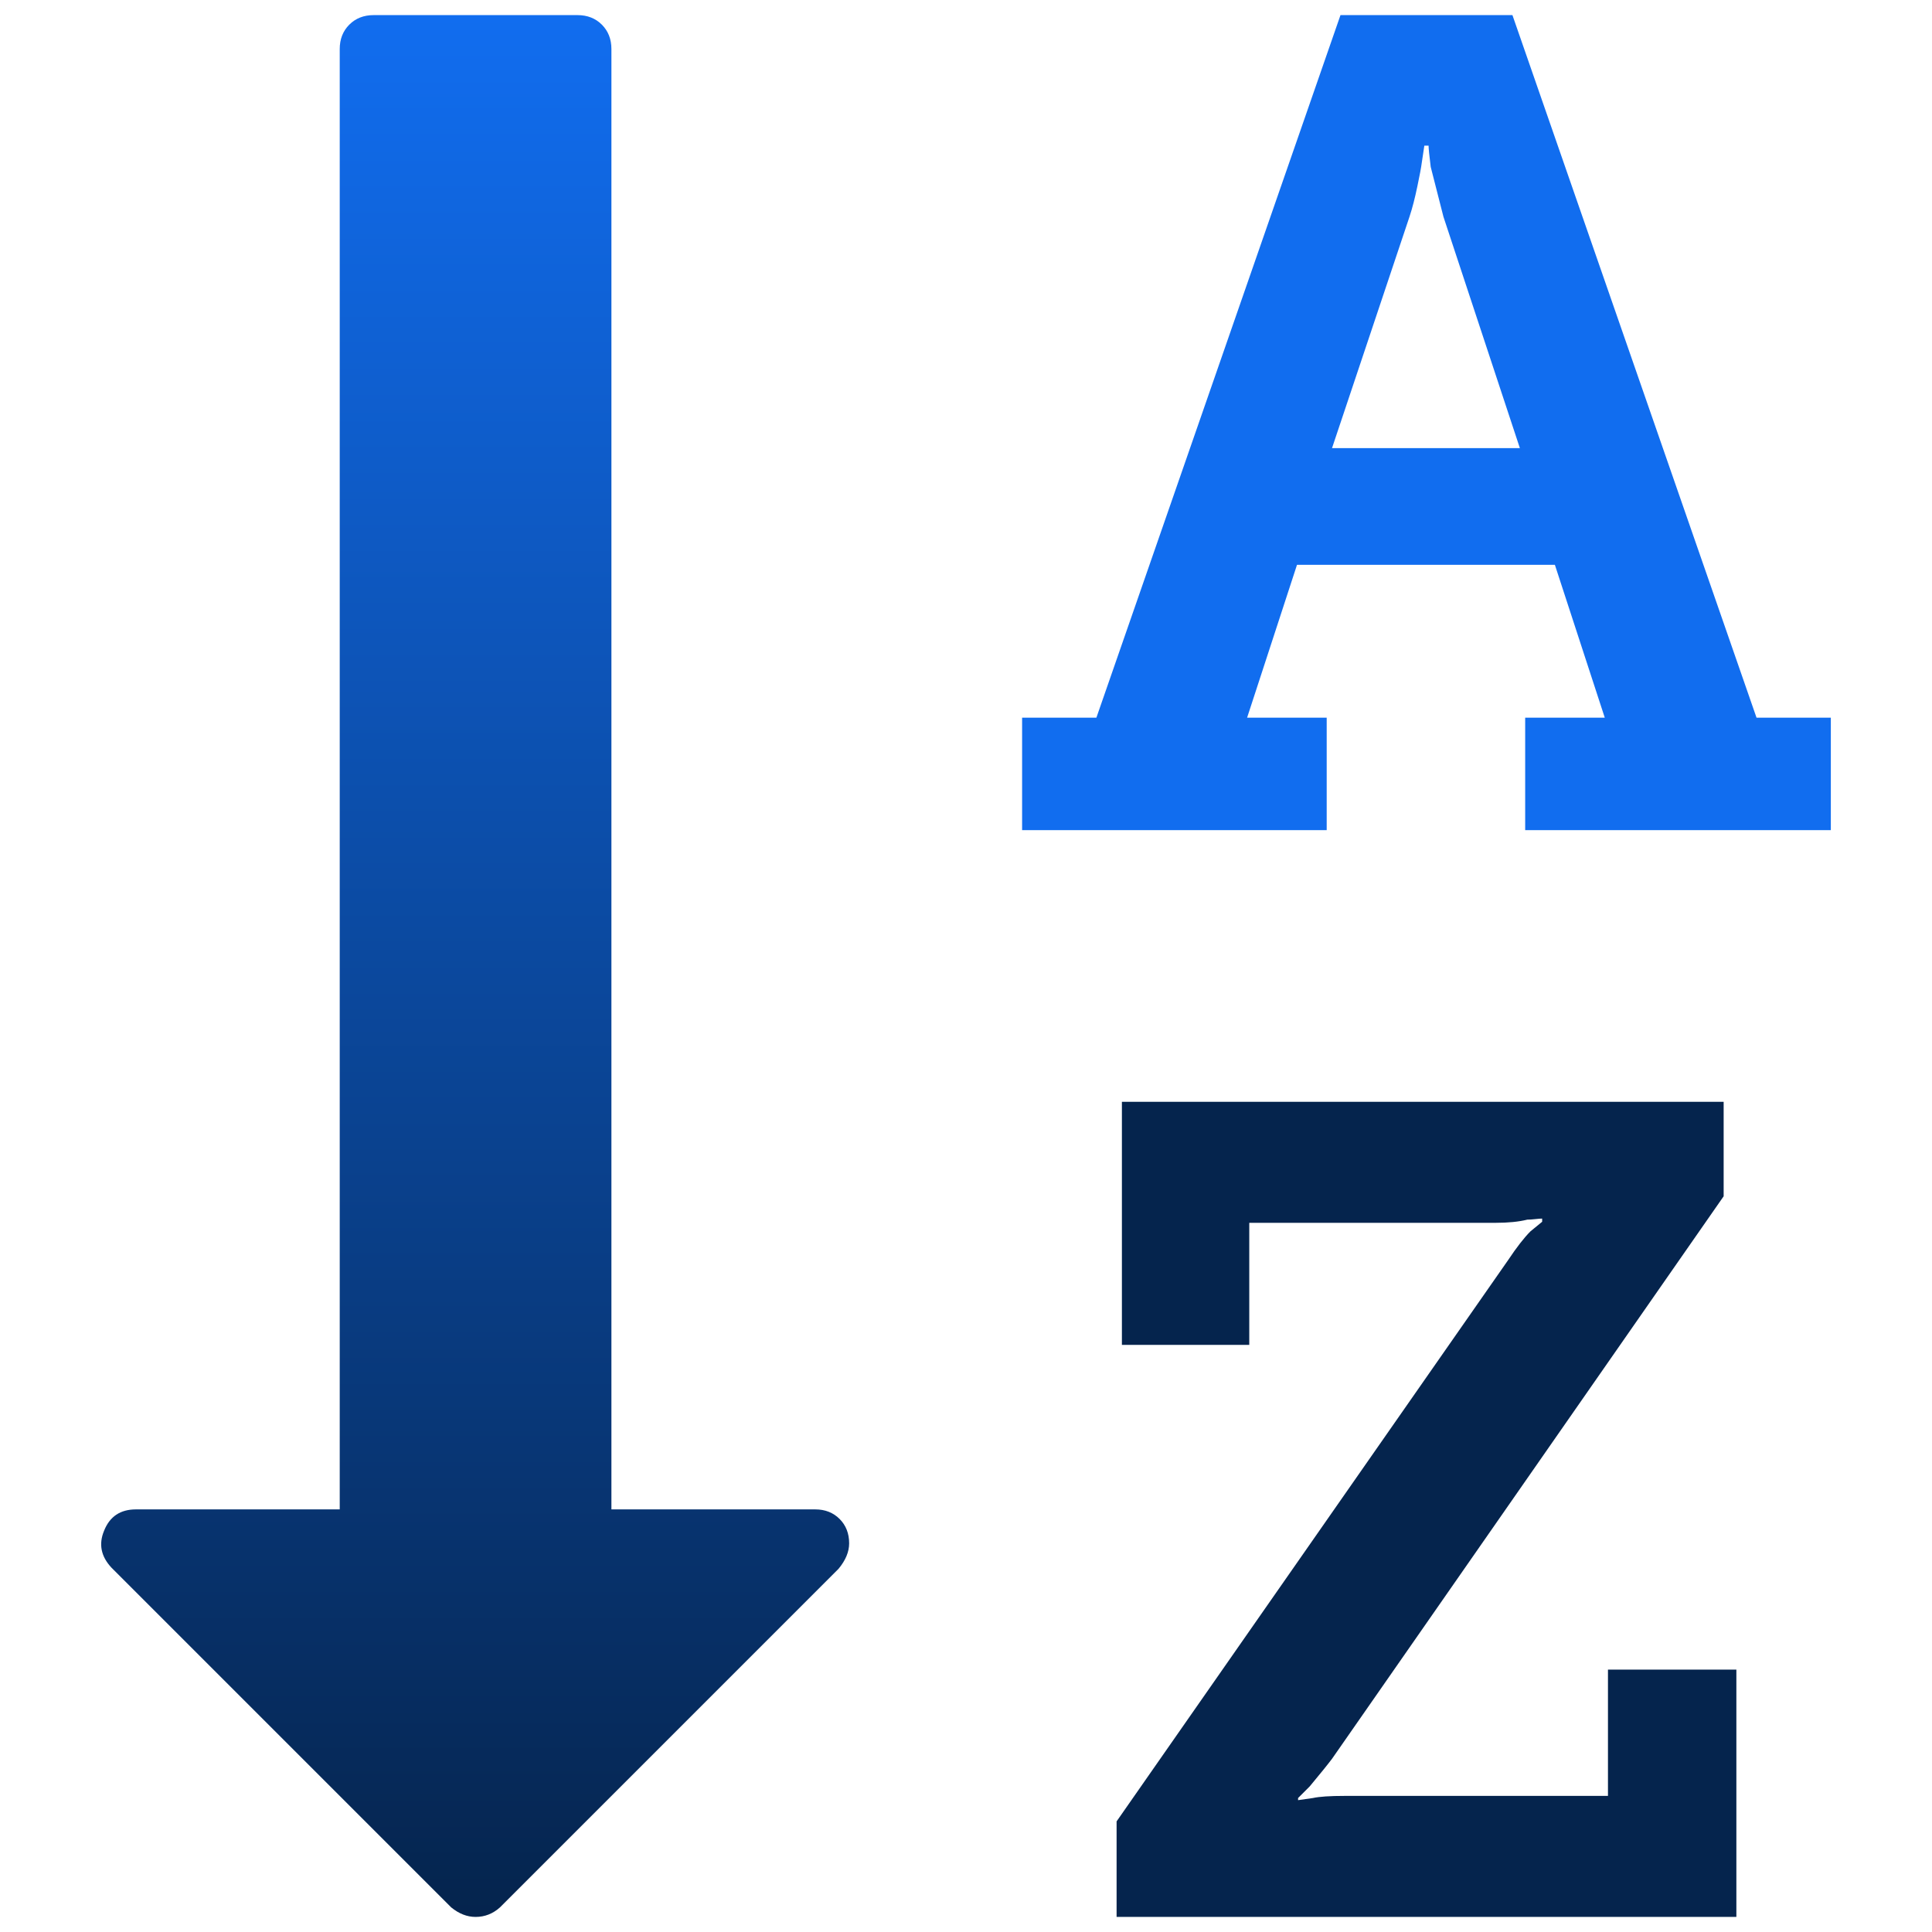
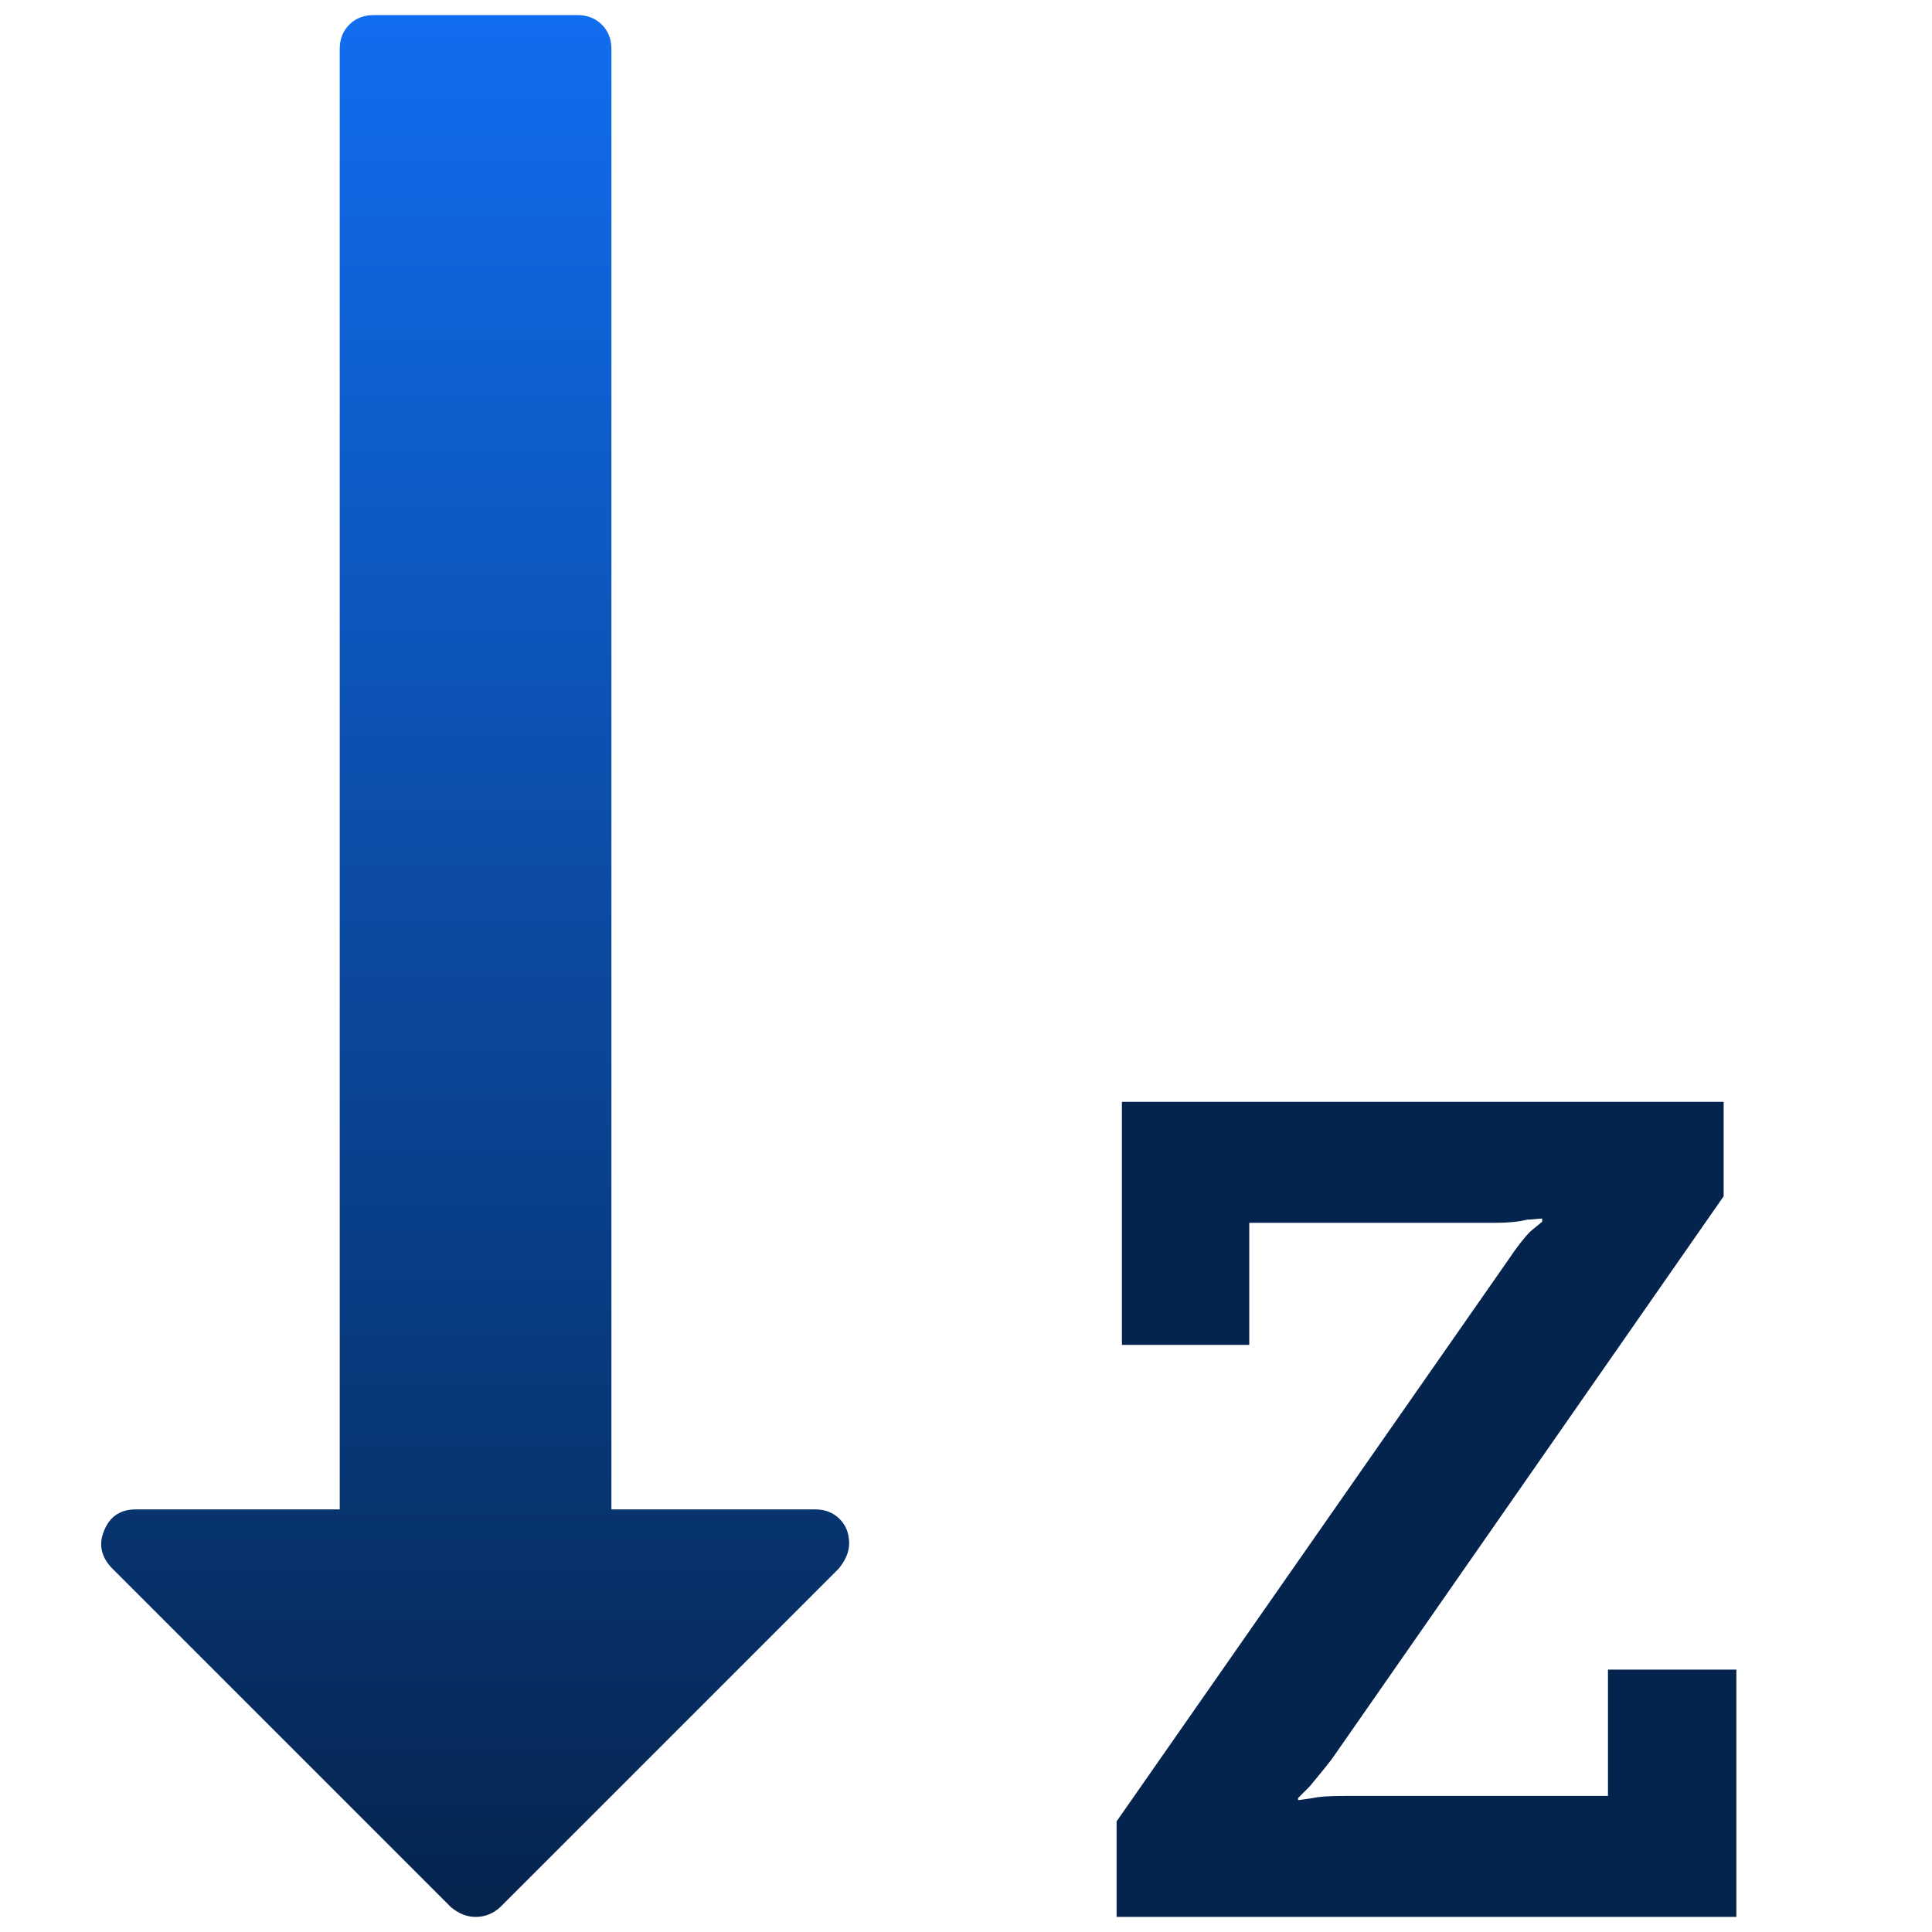
<svg xmlns="http://www.w3.org/2000/svg" xmlns:ns1="http://www.inkscape.org/namespaces/inkscape" xmlns:ns2="http://sodipodi.sourceforge.net/DTD/sodipodi-0.dtd" xmlns:xlink="http://www.w3.org/1999/xlink" width="128" height="128" viewBox="0 0 128 128" id="svg2" version="1.1" ns1:version="0.91 r13725" ns2:docname="sort.svg">
  <defs id="defs4">
    <linearGradient ns1:collect="always" id="linearGradient4148">
      <stop style="stop-color:#05244d;stop-opacity:1" offset="0" id="stop4150" />
      <stop style="stop-color:#116def;stop-opacity:1" offset="1" id="stop4152" />
    </linearGradient>
    <linearGradient ns1:collect="always" xlink:href="#linearGradient4148" id="linearGradient4154" x1="42.988" y1="1051.398" x2="42.988" y2="925.515" gradientUnits="userSpaceOnUse" />
  </defs>
  <ns2:namedview id="base" pagecolor="#ffffff" bordercolor="#666666" borderopacity="1.0" ns1:pageopacity="0.0" ns1:pageshadow="2" ns1:zoom="11.2" ns1:cx="19.843024" ns1:cy="69.707741" ns1:document-units="px" ns1:current-layer="layer1" showgrid="false" units="px" ns1:window-width="3840" ns1:window-height="2128" ns1:window-x="0" ns1:window-y="32" ns1:window-maximized="0" />
  <g ns1:label="Layer 1" ns1:groupmode="layer" id="layer1" transform="translate(0,-924.362)">
    <path d="m 56.258,1026.612 q 0,0.844 -0.703,1.688 l -22.43,22.43 q -0.703,0.633 -1.617,0.633 -0.844,0 -1.617,-0.633 l -22.5,-22.5 q -1.055,-1.125 -0.492,-2.461 0.562,-1.406 2.109,-1.406 l 13.5,0 0,-96.75 q 0,-0.984 0.633,-1.617 0.633,-0.633 1.617,-0.633 l 13.5,0 q 0.984,0 1.617,0.633 0.633,0.633 0.633,1.617 l 0,96.75 13.5,0 q 0.984,0 1.617,0.633 0.633,0.633 0.633,1.617 z" id="path4143" style="fill-opacity:1;fill:url(#linearGradient4154)" />
    <path d="m 115.039,1034.979 0,16.383 -41.062,0 0,-6.328 25.945,-37.195 q 0.844,-1.266 1.477,-1.899 l 0.773,-0.633 0,-0.211 q -0.141,0 -0.457,0.035 -0.316,0.035 -0.527,0.035 -0.844,0.211 -2.109,0.211 l -16.312,0 0,8.086 -8.438,0 0,-16.102 39.867,0 0,6.258 -25.945,37.266 q -0.422,0.562 -1.477,1.828 l -0.773,0.773 0,0.141 0.984,-0.141 q 0.633,-0.141 2.109,-0.141 l 17.438,0 0,-8.367 8.508,0 z" id="path4141" style="fill:#05244d;fill-opacity:1" />
-     <path id="path4" d="m 121.297,971.909 0,7.453 -20.25,0 0,-7.453 5.273,0 -3.305,-10.125 -17.086,0 -3.305,10.125 5.273,0 0,7.453 -20.18,0 0,-7.453 4.922,0 16.172,-46.547 11.391,0 16.172,46.547 4.922,0 z m -33.047,-17.859 12.445,0 -5.063,-15.328 -0.844,-3.305 q -0.141,-1.125 -0.141,-1.406 l -0.281,0 -0.211,1.406 q 0,0.07 -0.246,1.266 -0.246,1.195 -0.527,2.039 z" style="fill:#116def;fill-opacity:1" />
  </g>
</svg>